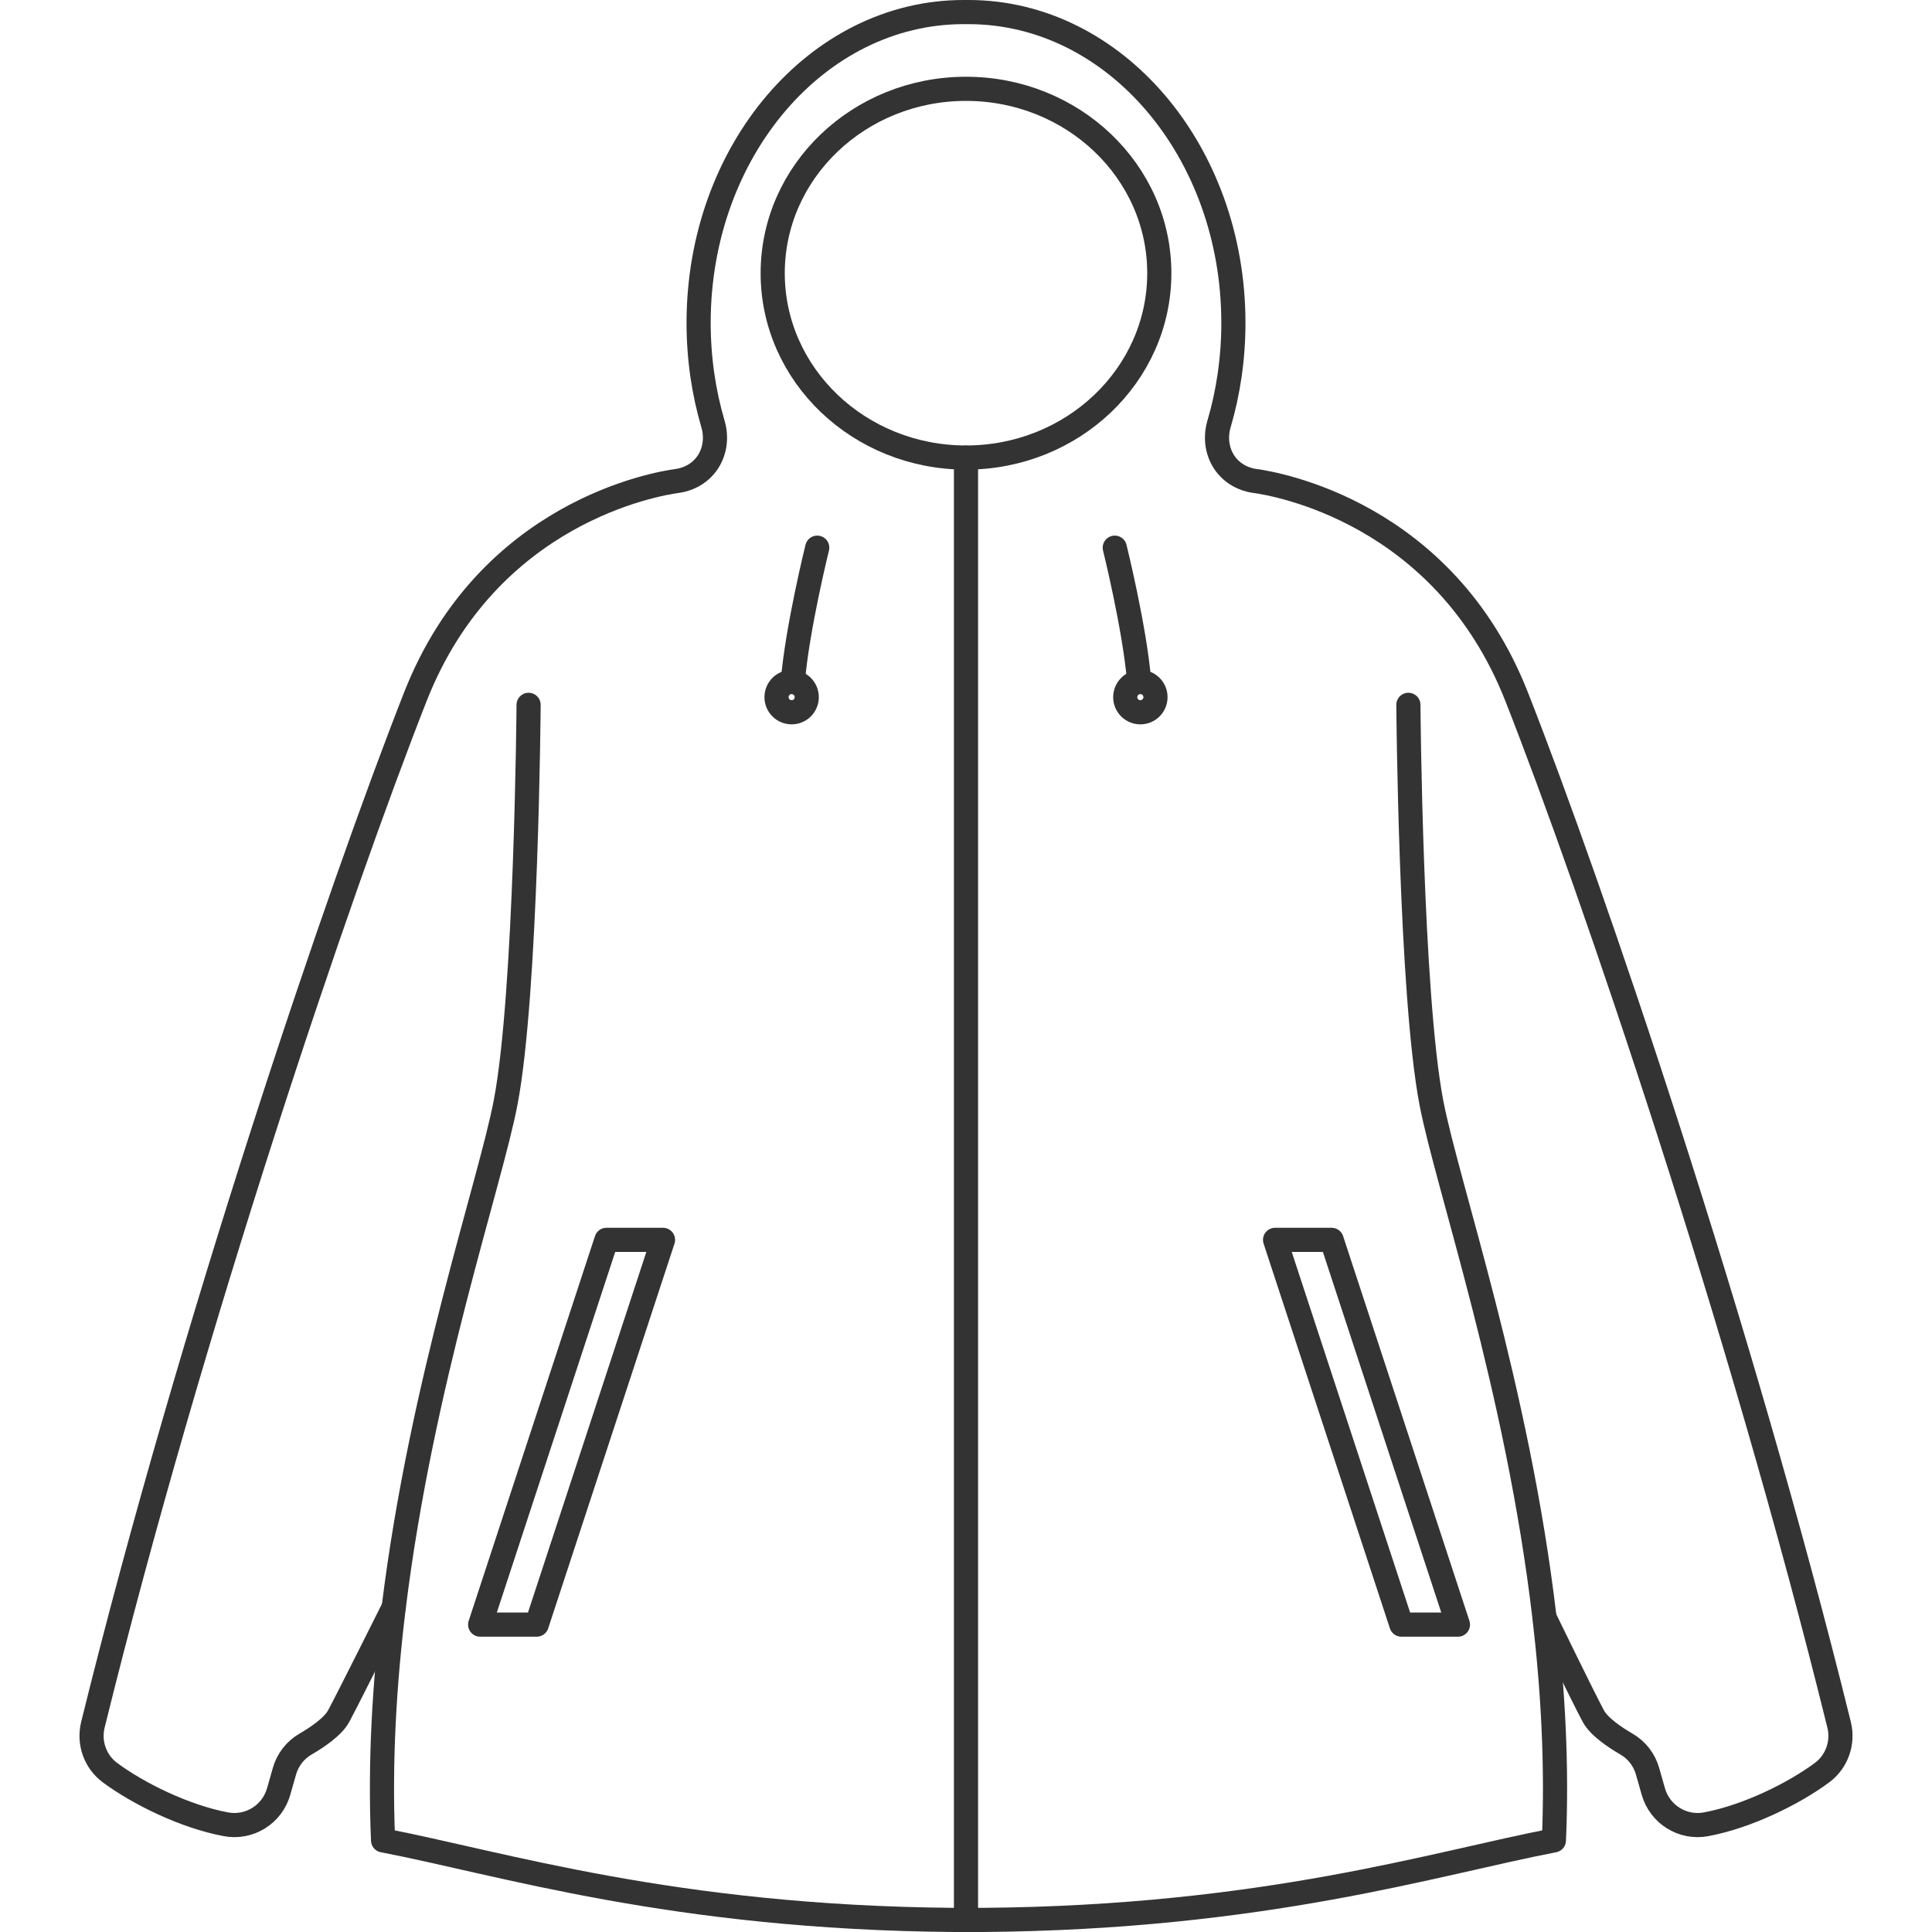
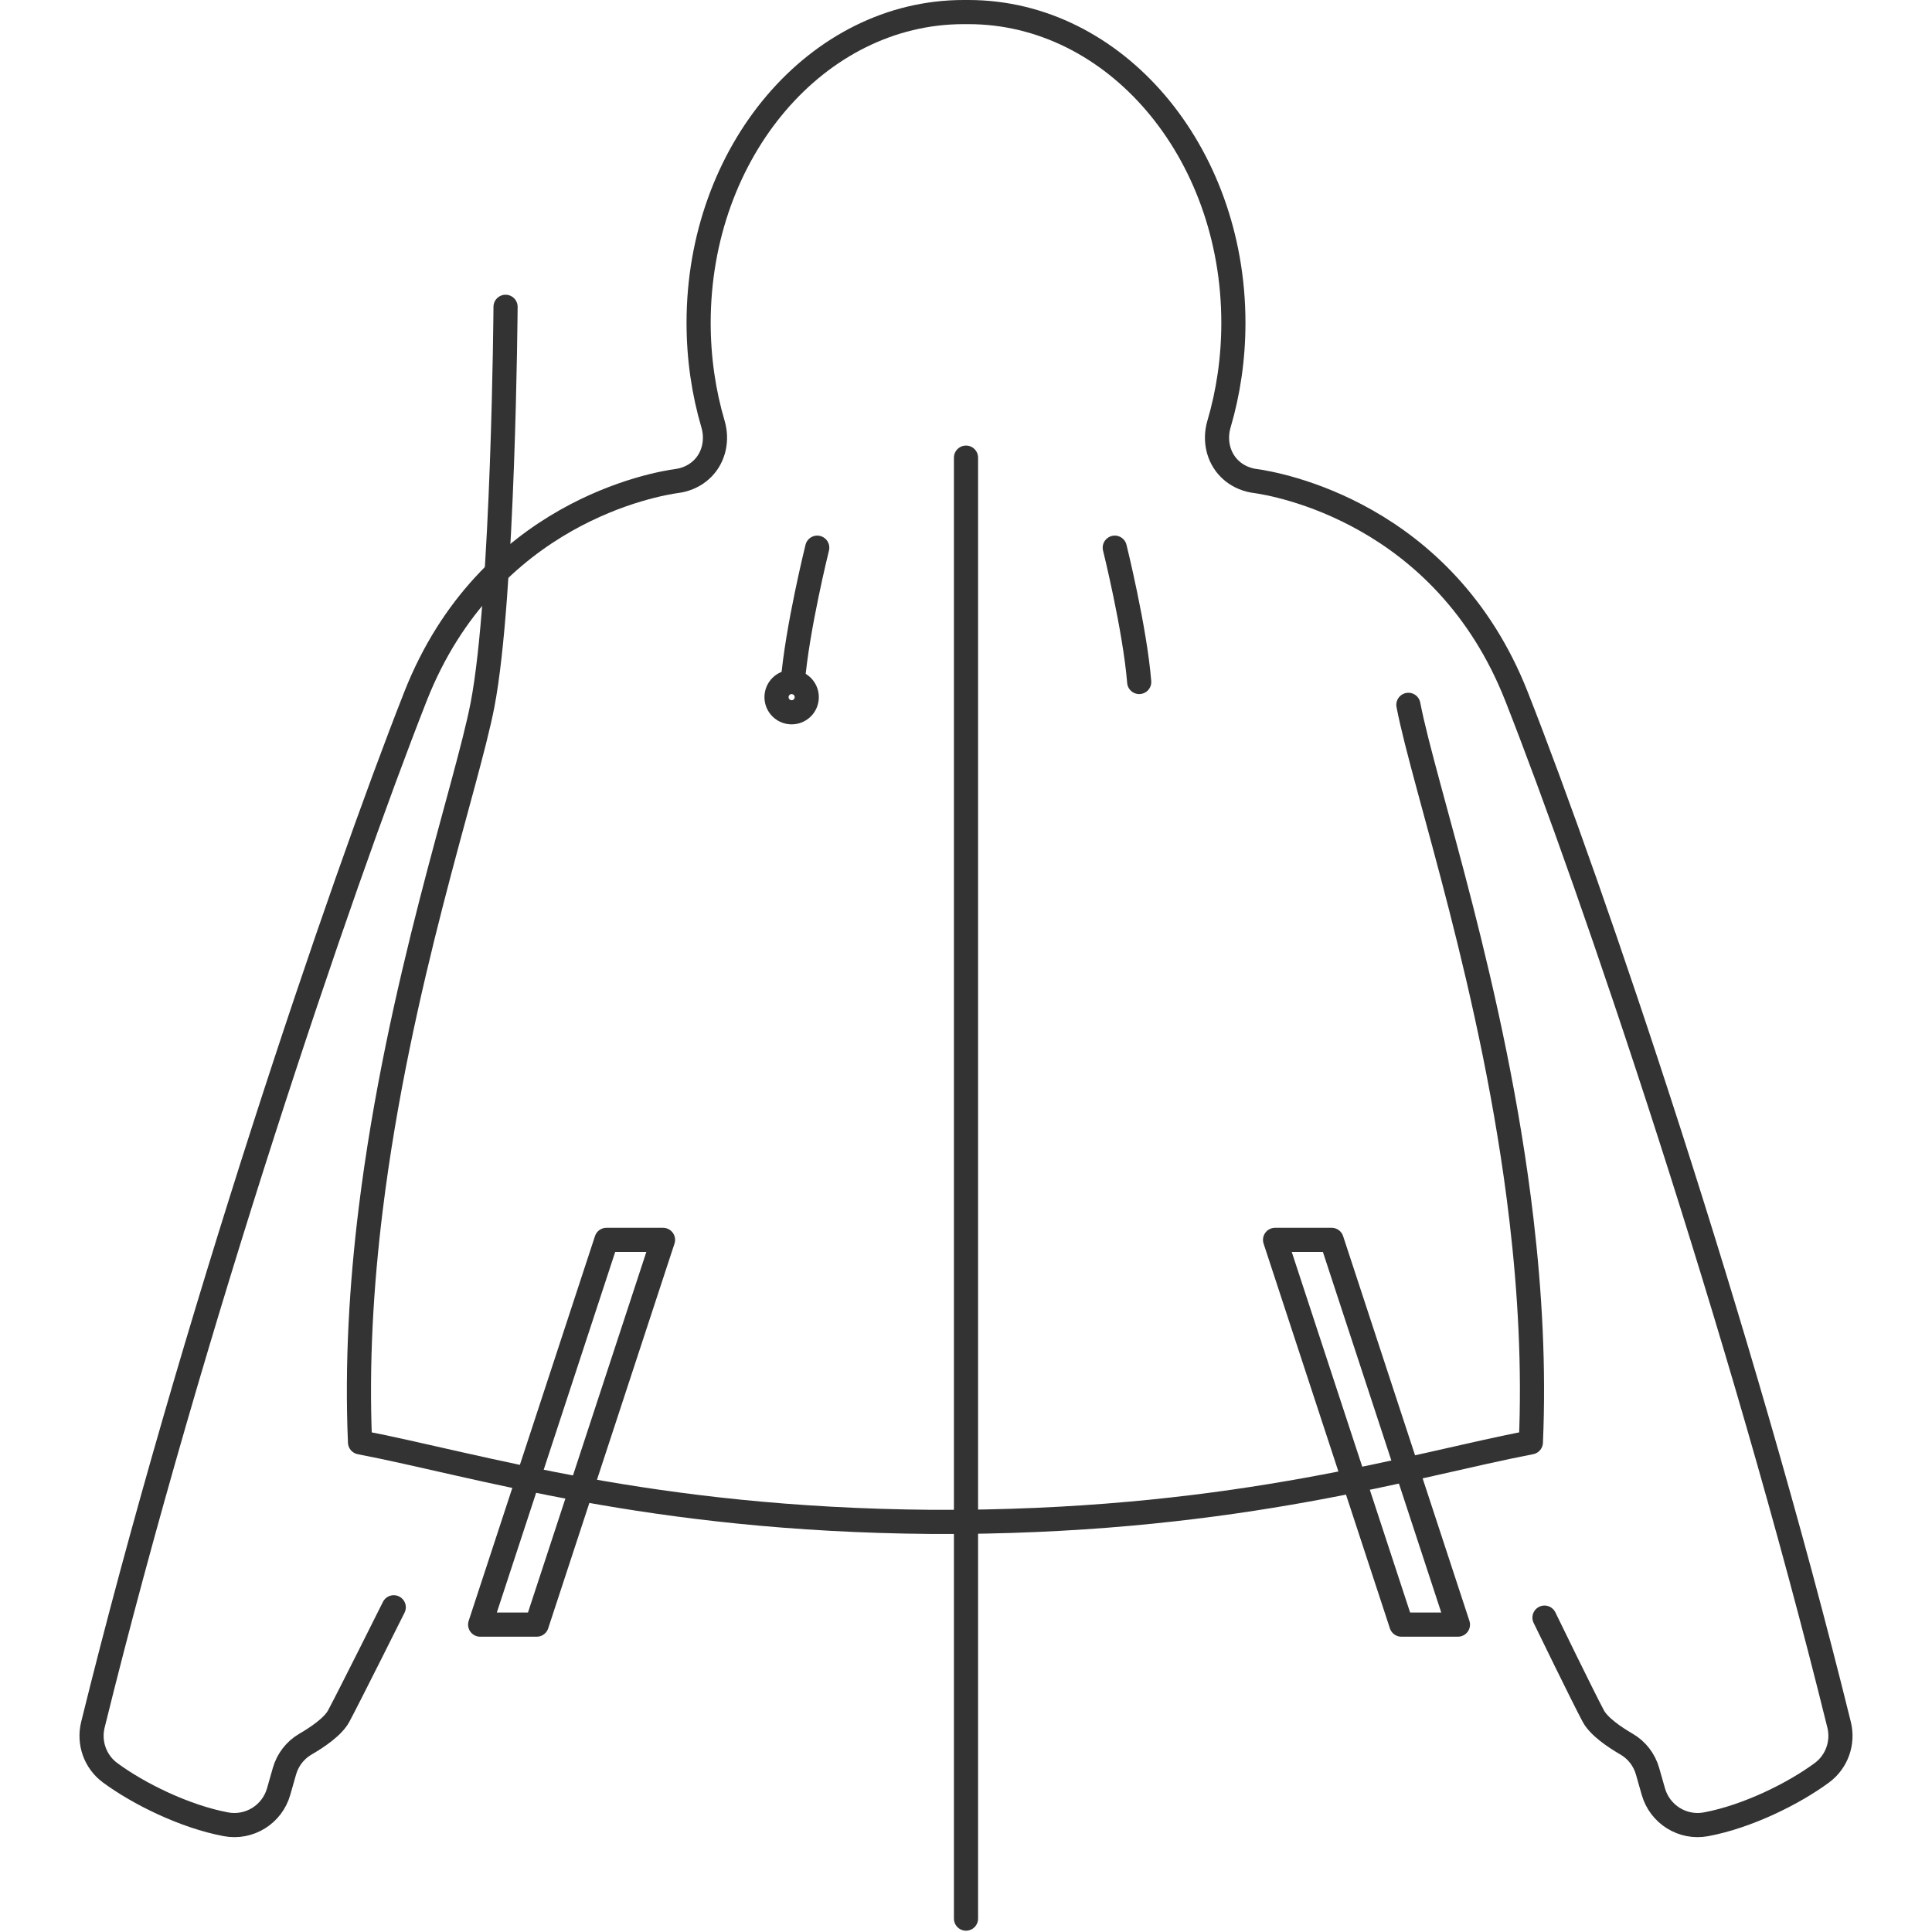
<svg xmlns="http://www.w3.org/2000/svg" viewBox="0 0 400 400" id="_イヤー_1">
  <defs>
    <style>
      .cls-1 {
        fill: none;
        stroke: #333333;
        stroke-linecap: round;
        stroke-linejoin: round;
        stroke-width: 5px;
      }
      .cls-2 {
        fill: none;
      }
    </style>
  </defs>
  <g>
-     <polygon points="275.7 256.7 301.85 336.36 290.14 336.36 263.99 256.7 275.7 256.7" class="cls-2" />
-     <path d="M236.1,141.2c1.73,0,3.13,1.41,3.13,3.14s-1.4,3.13-3.13,3.13-3.13-1.4-3.13-3.13,1.4-3.14,3.13-3.14Z" class="cls-2" />
    <ellipse ry="38.17" rx="40.02" cy="56.56" cx="200" class="cls-2" />
    <path d="M163.9,141.2c1.73,0,3.13,1.41,3.13,3.14s-1.4,3.13-3.13,3.13-3.13-1.4-3.13-3.13,1.4-3.14,3.13-3.14Z" class="cls-2" />
    <polygon points="137.27 256.7 111.12 336.36 99.41 336.36 125.56 256.7 137.27 256.7" class="cls-2" />
  </g>
  <g>
    <path d="M319.77,334.91s8.08,16.63,10.11,20.39c1.17,2.18,4.4,4.36,6.89,5.81,2.12,1.23,3.67,3.25,4.34,5.61l1.2,4.21c1.35,4.73,6.07,7.67,10.9,6.77,8.57-1.6,18.17-6.36,24.02-10.69,3.07-2.28,4.45-6.19,3.54-9.9-20.41-82.75-51.08-172.99-66.79-212.92-15.03-38.18-49.85-44.03-54.21-44.62-.34-.05-.67-.1-1-.19-1.86-.48-3.24-1.37-4.27-2.41-2.35-2.37-3.07-5.92-2.13-9.13,1.94-6.58,2.99-13.65,2.99-21,0-35.53-24.56-64.34-54.85-64.34h-1.02c-30.29,0-54.85,28.81-54.85,64.34,0,7.35,1.05,14.42,2.99,21,.94,3.21,.22,6.76-2.13,9.13-1.03,1.04-2.41,1.93-4.27,2.41-.33,.09-.66,.14-1,.19-4.36,.59-39.18,6.44-54.21,44.62-15.71,39.93-46.38,130.17-66.79,212.92-.91,3.71,.47,7.62,3.54,9.9,5.85,4.33,15.45,9.09,24.02,10.69,4.83,.9,9.55-2.04,10.9-6.77l1.2-4.21c.67-2.36,2.22-4.38,4.34-5.61,2.49-1.45,5.72-3.63,6.89-5.81,2.03-3.76,11.4-22.53,11.4-22.53" class="cls-1" />
-     <path d="M291.59,145.93s.44,59.86,4.77,82.41c3.3,17.14,17.85,59.06,23.41,106.57,1.76,15.02,2.63,30.59,1.95,46.12-24.4,4.68-59.84,16-118.28,16.47h-5.85c-58.44-.47-93.88-11.79-118.28-16.47-.7-16.27,.28-32.59,2.21-48.26,5.75-46.62,19.9-87.55,23.15-104.43,4.34-22.55,4.77-82.41,4.77-82.41" class="cls-1" />
-     <ellipse ry="38.17" rx="40.02" cy="56.56" cx="200" class="cls-1" />
+     <path d="M291.59,145.93c3.3,17.14,17.85,59.06,23.41,106.57,1.76,15.02,2.63,30.59,1.95,46.12-24.4,4.68-59.84,16-118.28,16.47h-5.85c-58.44-.47-93.88-11.79-118.28-16.47-.7-16.27,.28-32.59,2.21-48.26,5.75-46.62,19.9-87.55,23.15-104.43,4.34-22.55,4.77-82.41,4.77-82.41" class="cls-1" />
    <line y2="397.23" x2="200" y1="94.75" x1="200" class="cls-1" />
    <polygon points="111.12 336.36 99.41 336.36 125.56 256.7 137.27 256.7 111.12 336.36" class="cls-1" />
    <polygon points="275.7 256.7 263.99 256.7 290.14 336.36 301.85 336.36 275.7 256.7" class="cls-1" />
    <path d="M169.2,113.39s-4.17,16.8-5.06,27.81" class="cls-1" />
    <path d="M167.03,144.34c0,1.73-1.4,3.13-3.13,3.13s-3.13-1.4-3.13-3.13,1.4-3.14,3.13-3.14,3.13,1.41,3.13,3.14Z" class="cls-1" />
    <path d="M230.8,113.39s4.17,16.8,5.06,27.81" class="cls-1" />
-     <path d="M232.97,144.34c0,1.73,1.4,3.13,3.13,3.13s3.13-1.4,3.13-3.13-1.4-3.14-3.13-3.14-3.13,1.41-3.13,3.14Z" class="cls-1" />
  </g>
</svg>